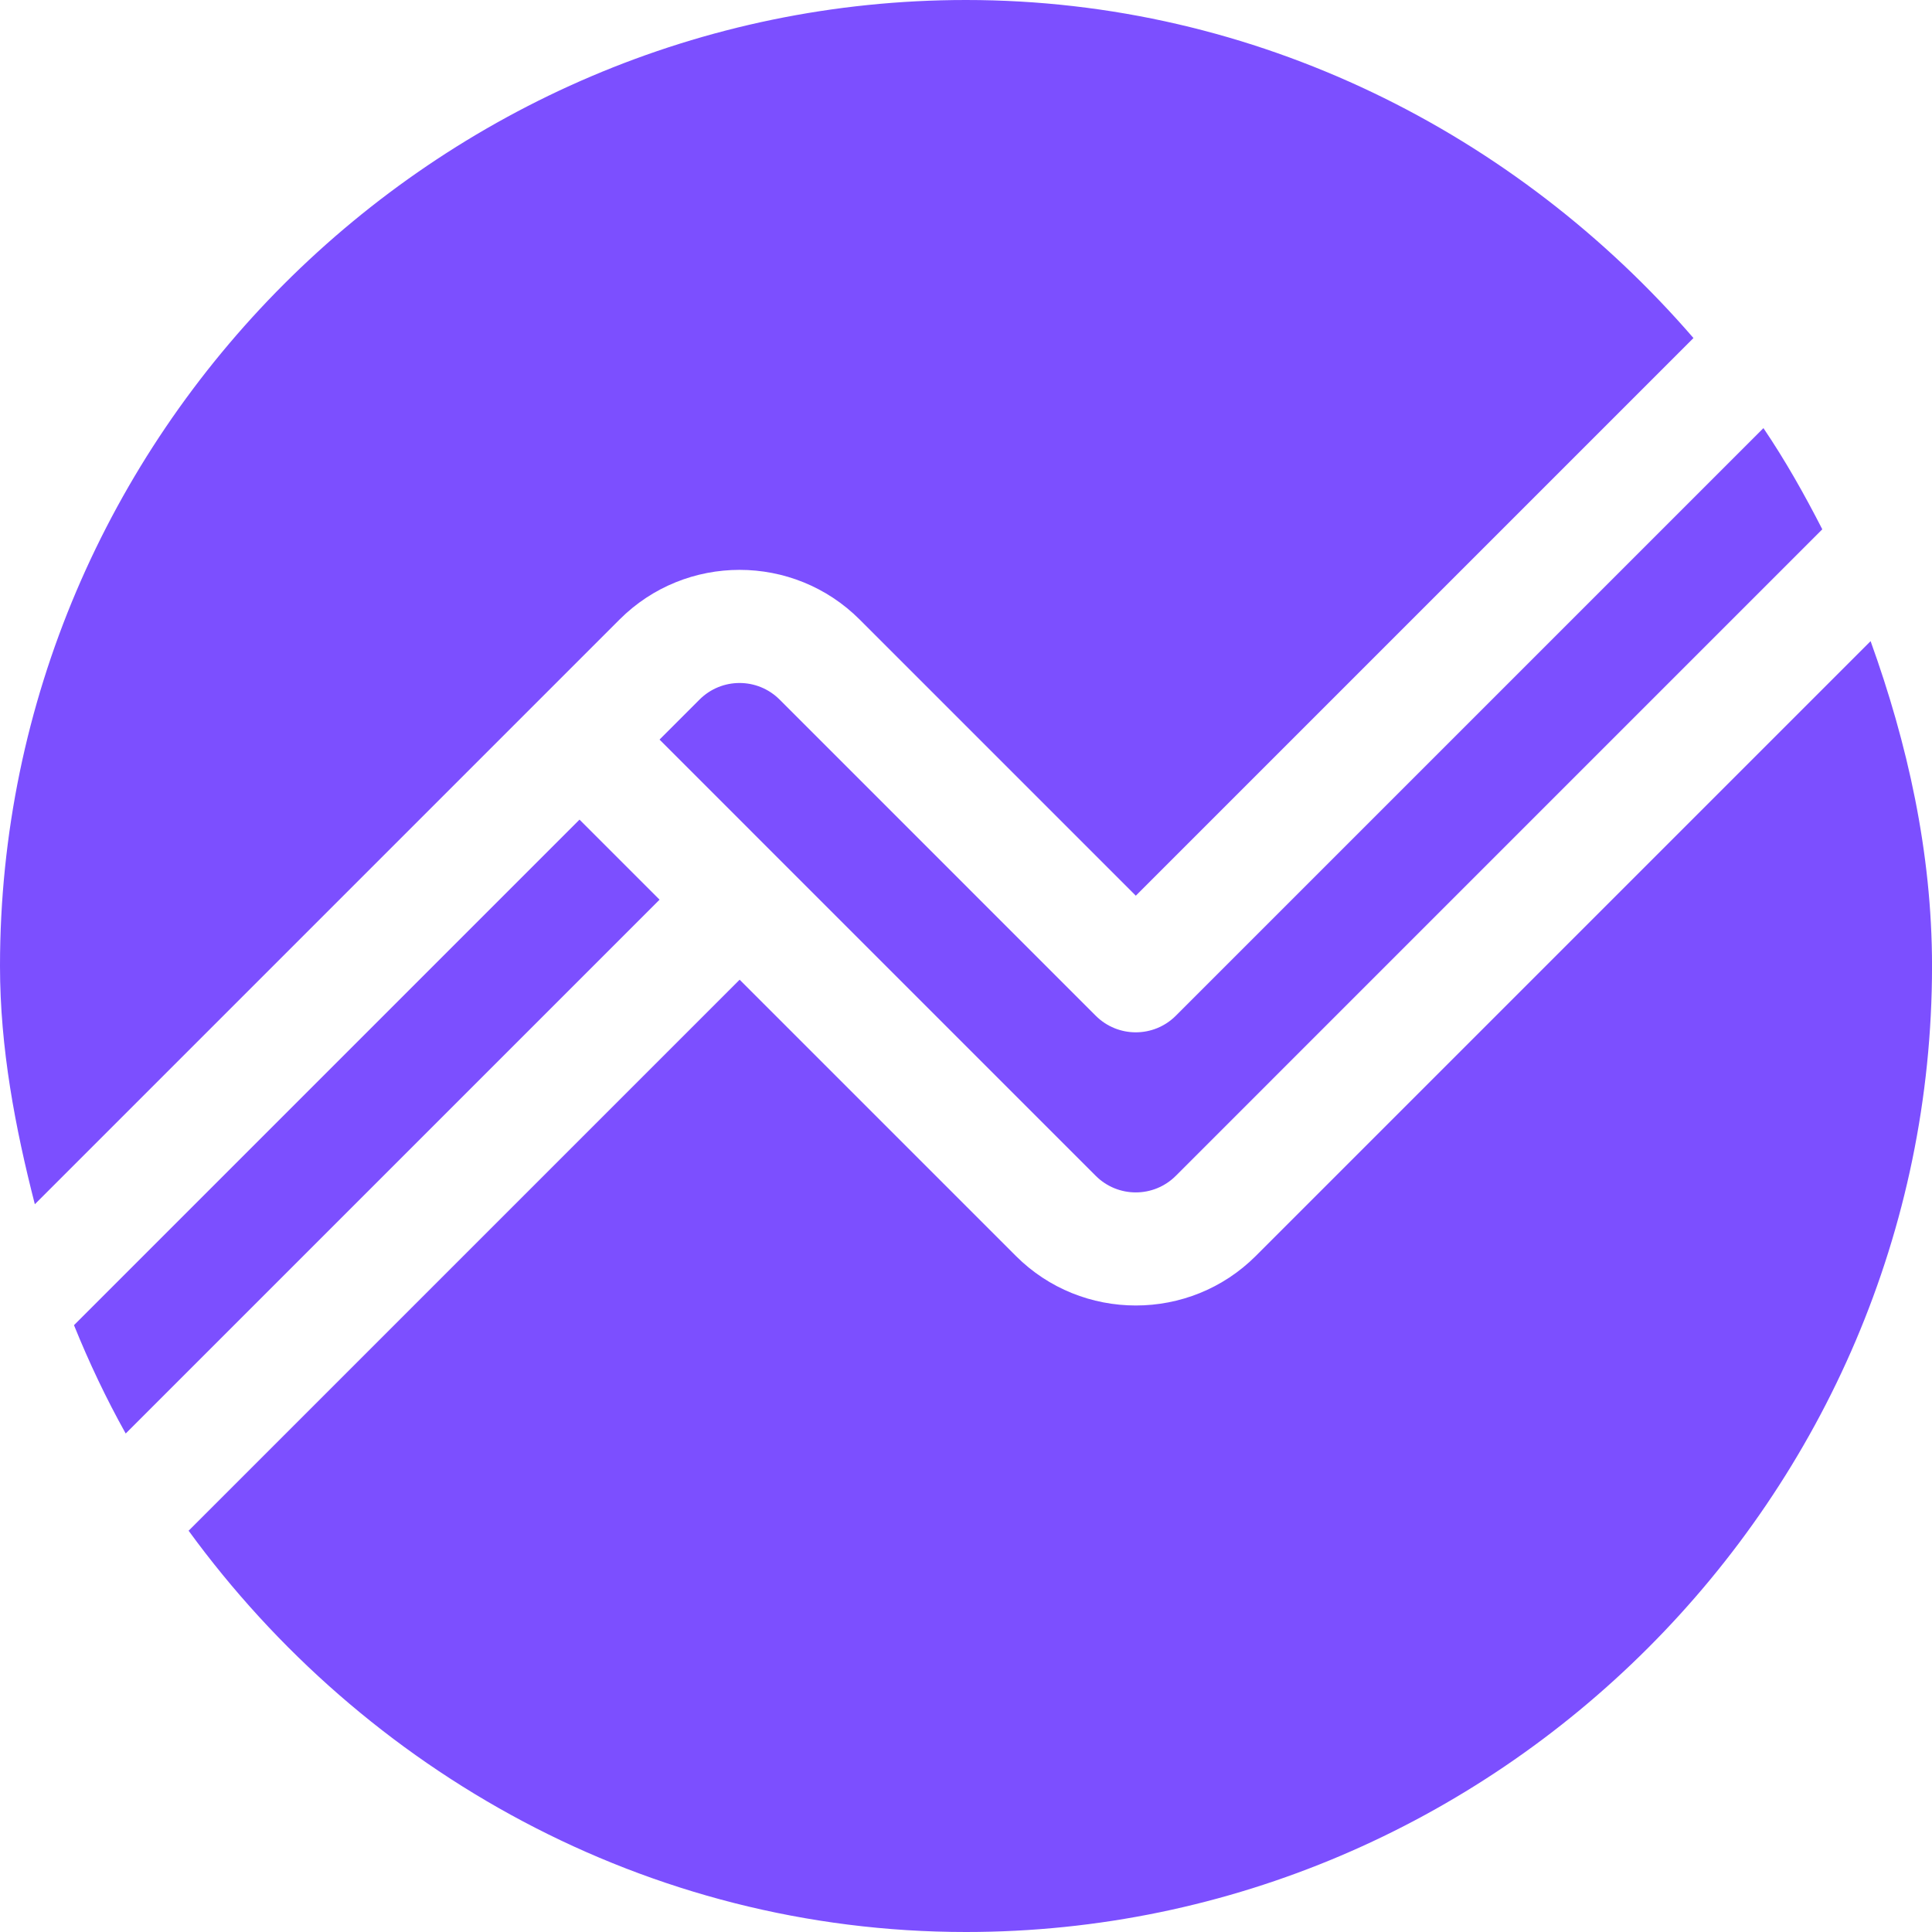
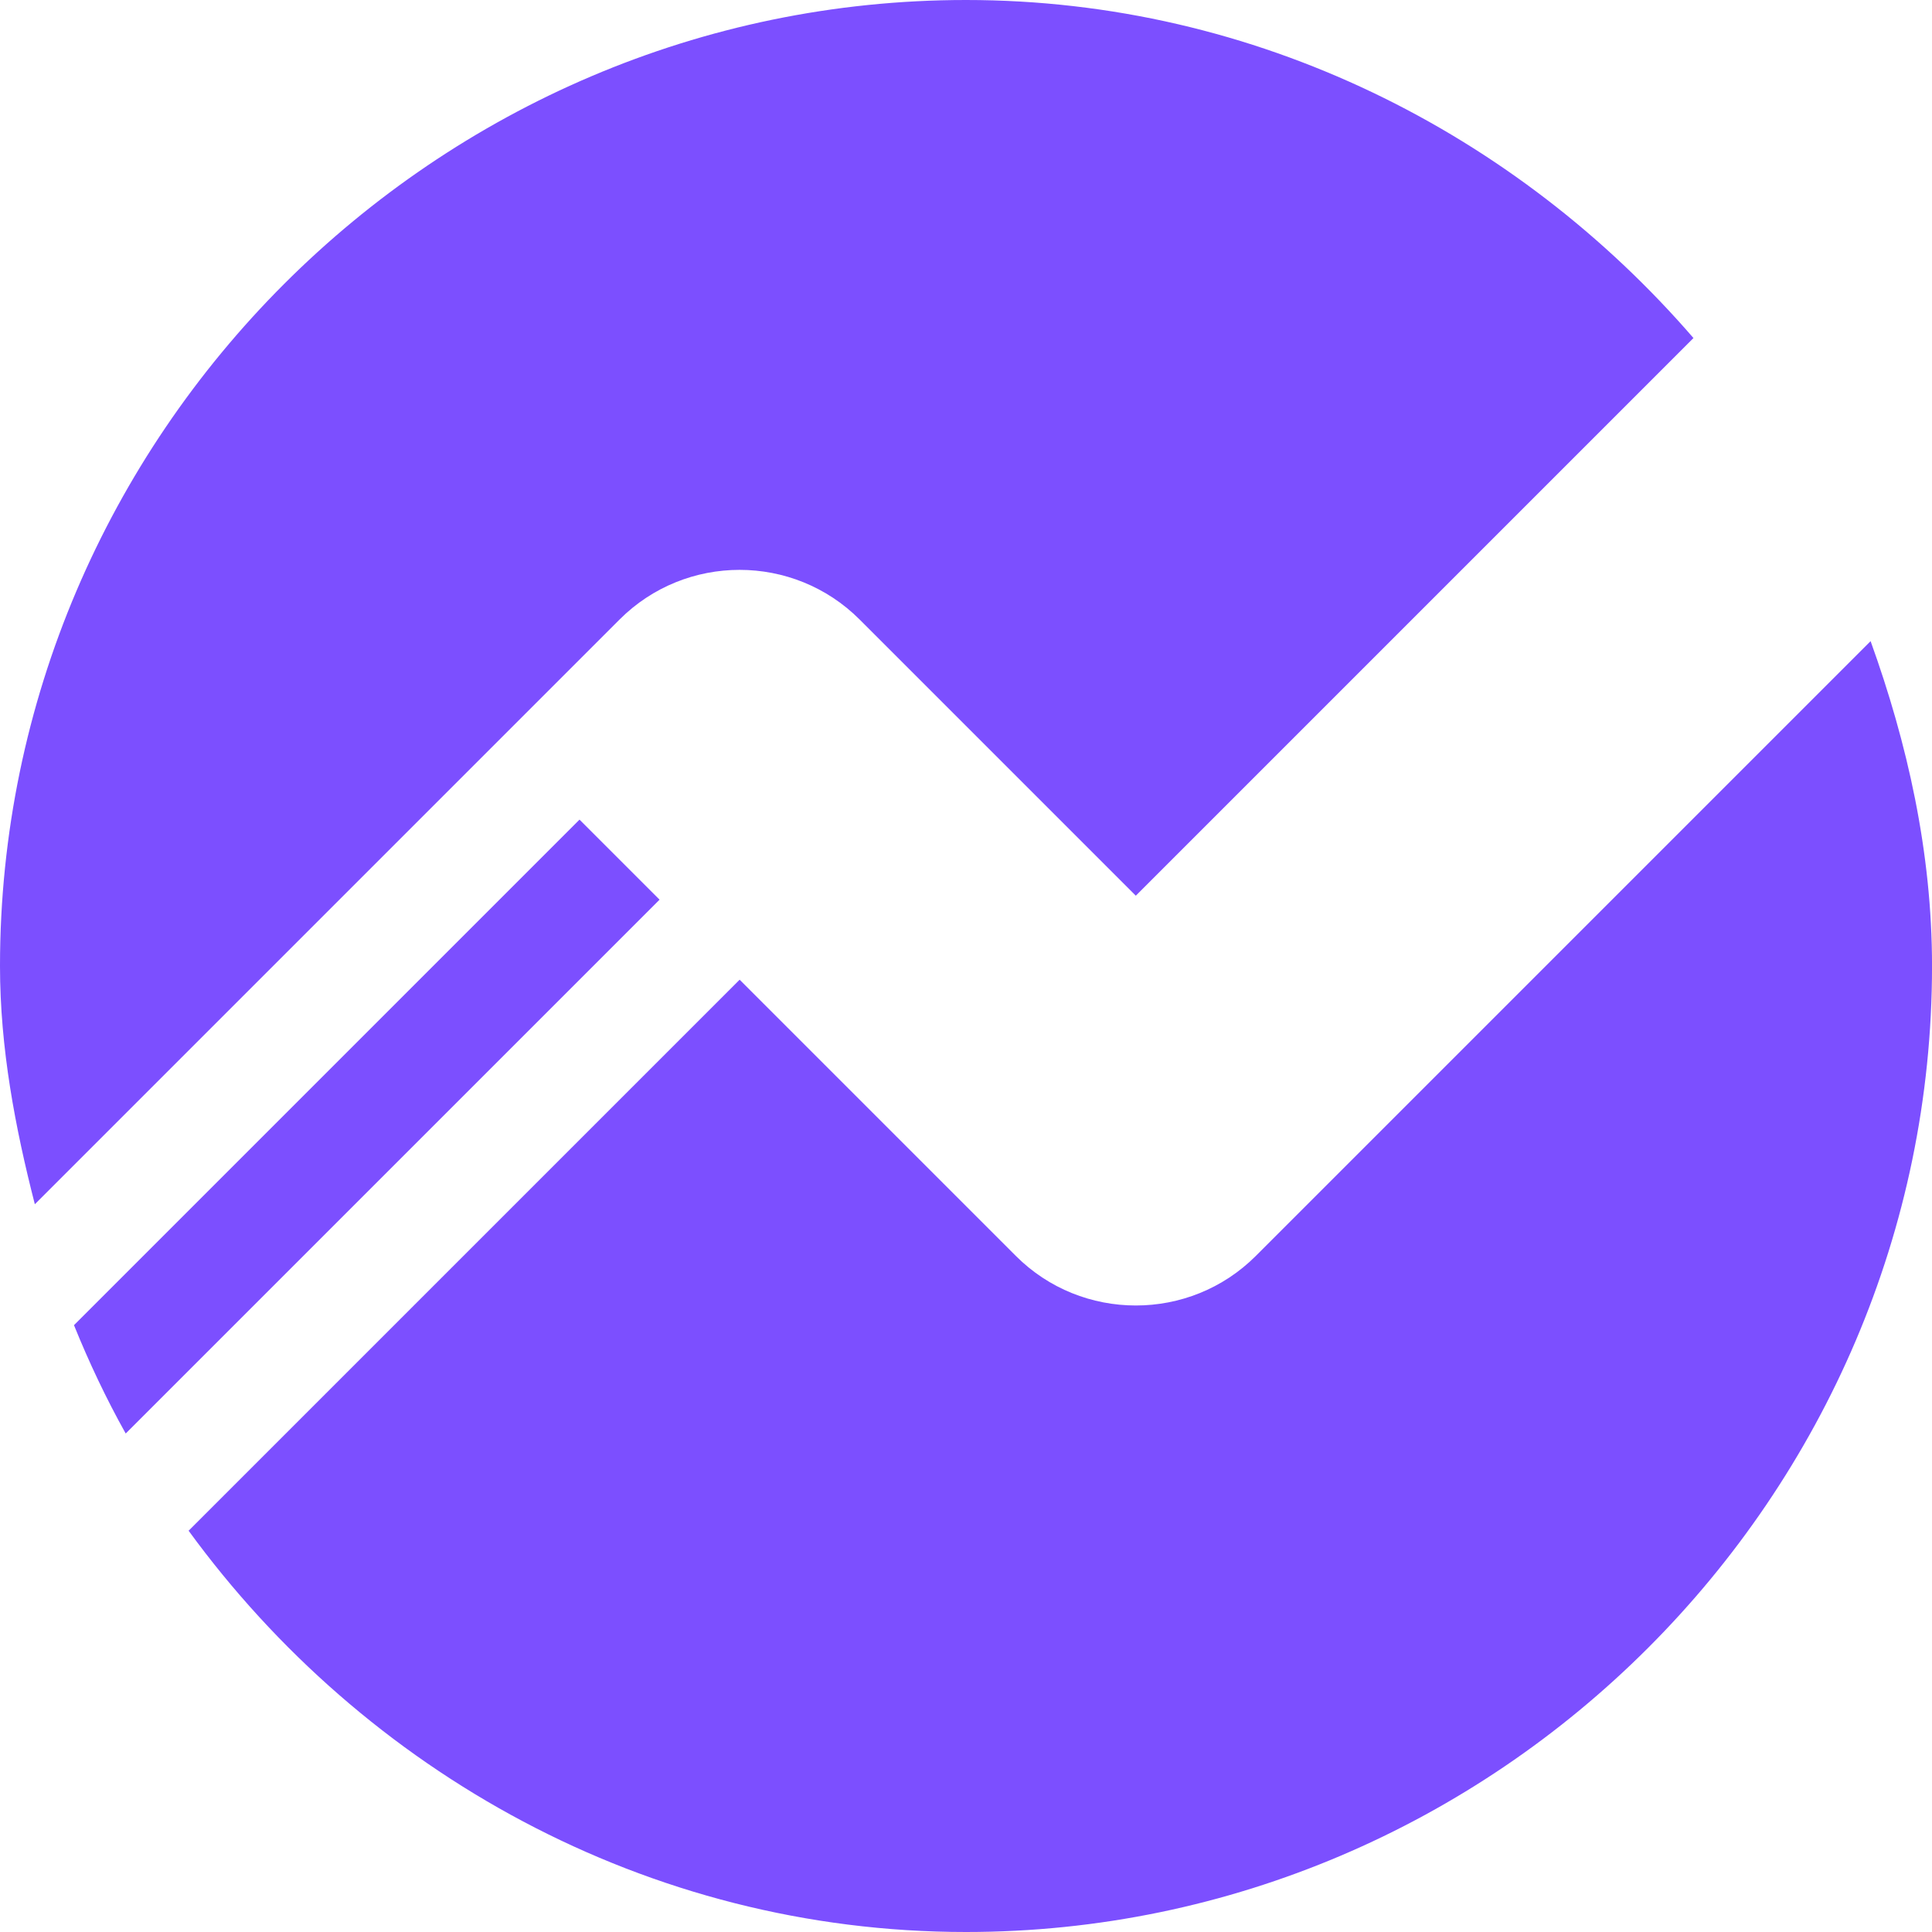
<svg xmlns="http://www.w3.org/2000/svg" width="64" height="64" viewBox="0 0 64 64" fill="none">
  <g clip-path="url(#clip0_1840_723)">
-     <path d="M36.298 33.648L25.825 23.174C25.092 22.442 23.906 22.442 23.173 23.174L21.848 24.5L36.298 38.951C37.031 39.683 38.217 39.683 38.95 38.951L60.366 17.534C59.775 16.379 59.139 15.25 58.416 14.182L38.95 33.648C38.217 34.38 37.031 34.38 36.298 33.648Z" fill="#7C4FFF" />
    <path d="M2.451 43.898C2.951 45.134 3.519 46.333 4.164 47.487L21.849 29.803L19.197 27.151L2.451 43.898Z" fill="#7C4FFF" />
    <path d="M41.603 41.602C40.506 42.699 39.067 43.246 37.626 43.246C36.185 43.246 34.745 42.699 33.649 41.602L24.501 32.454L6.248 50.707C12.049 58.669 21.417 64 32.001 64C49.577 64 64.001 49.576 64.001 32C64.001 28.219 63.18 24.607 61.966 21.239L41.603 41.602Z" fill="#7C4FFF" />
    <path d="M0 32C0 34.728 0.506 37.363 1.154 39.892L20.523 20.523C22.716 18.329 26.283 18.329 28.477 20.523L37.625 29.671L56.098 11.198C50.249 4.431 41.626 0 32 0C14.424 0 0 14.424 0 32Z" fill="#7C4FFF" />
  </g>
  <defs>
    <clipPath id="clip0_1840_723">
      <rect width="64" height="64" fill="white" />
    </clipPath>
  </defs>
</svg>